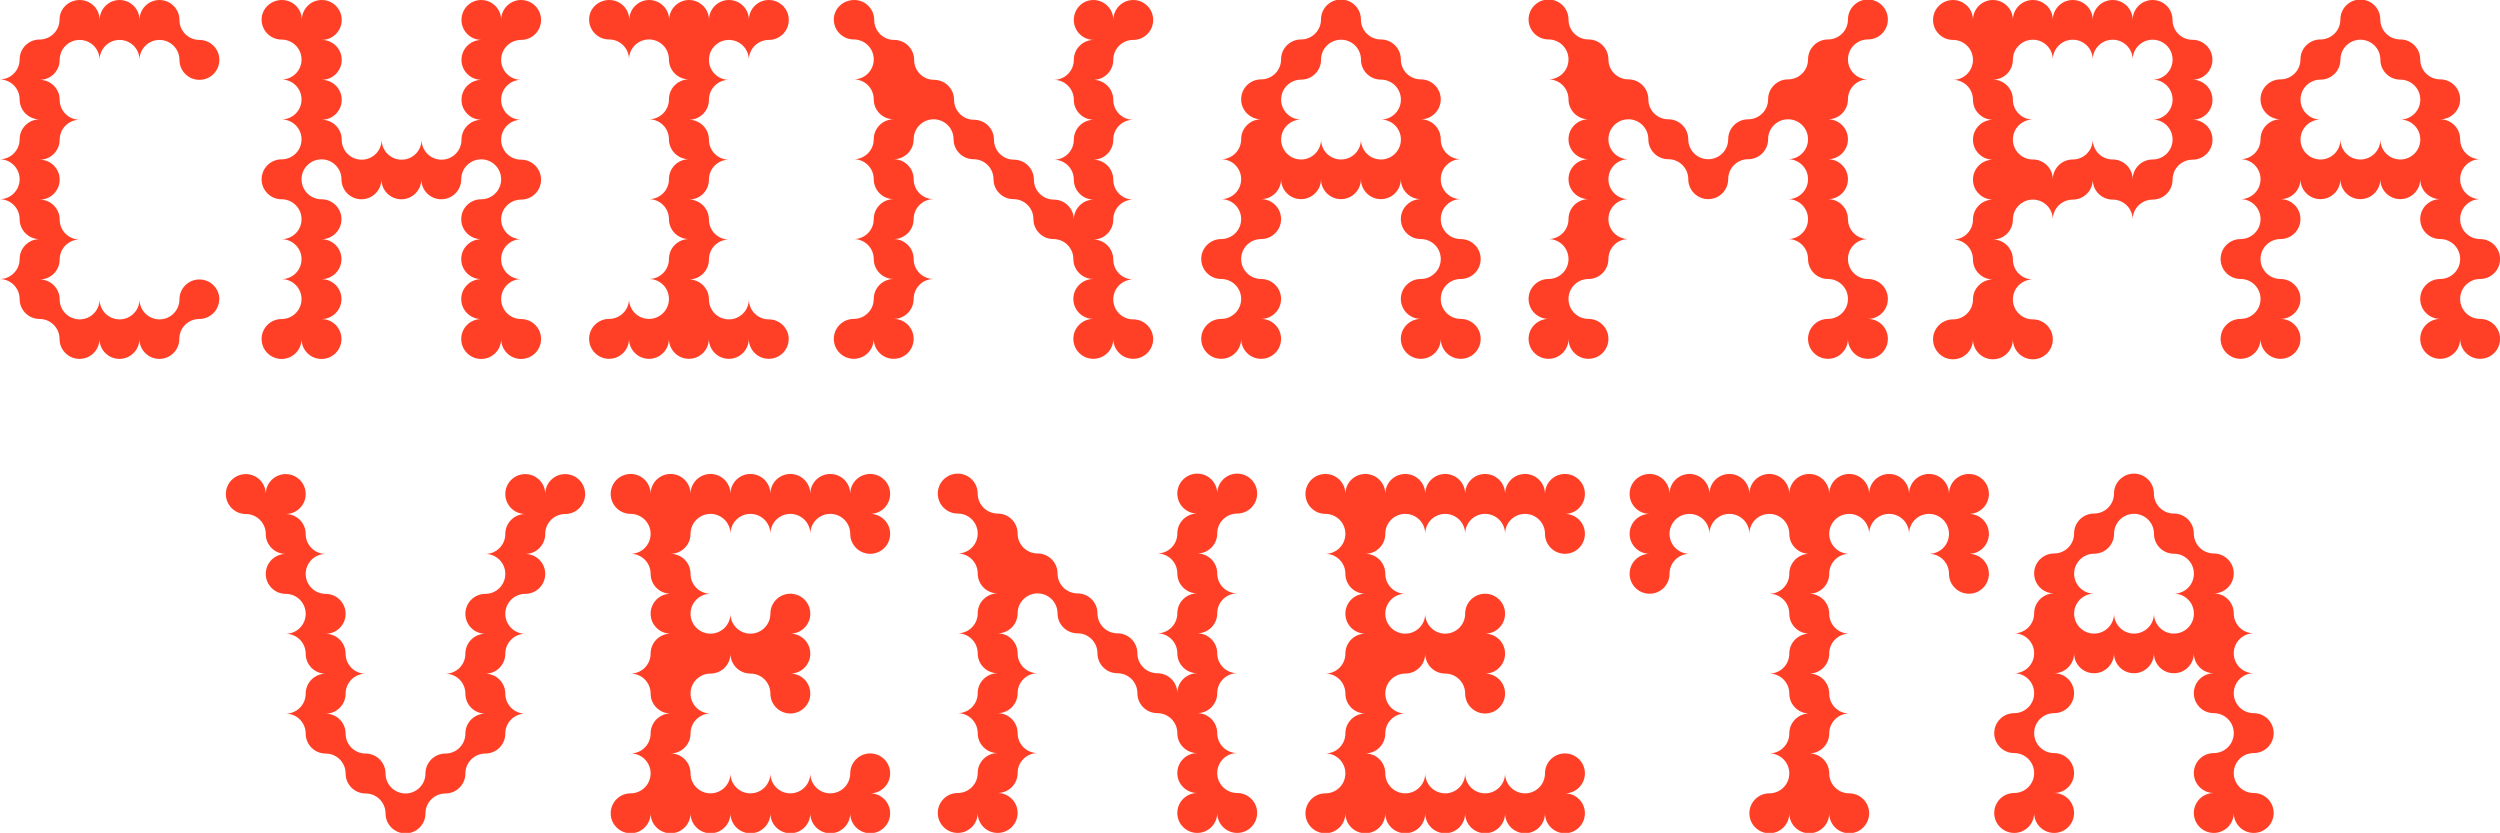
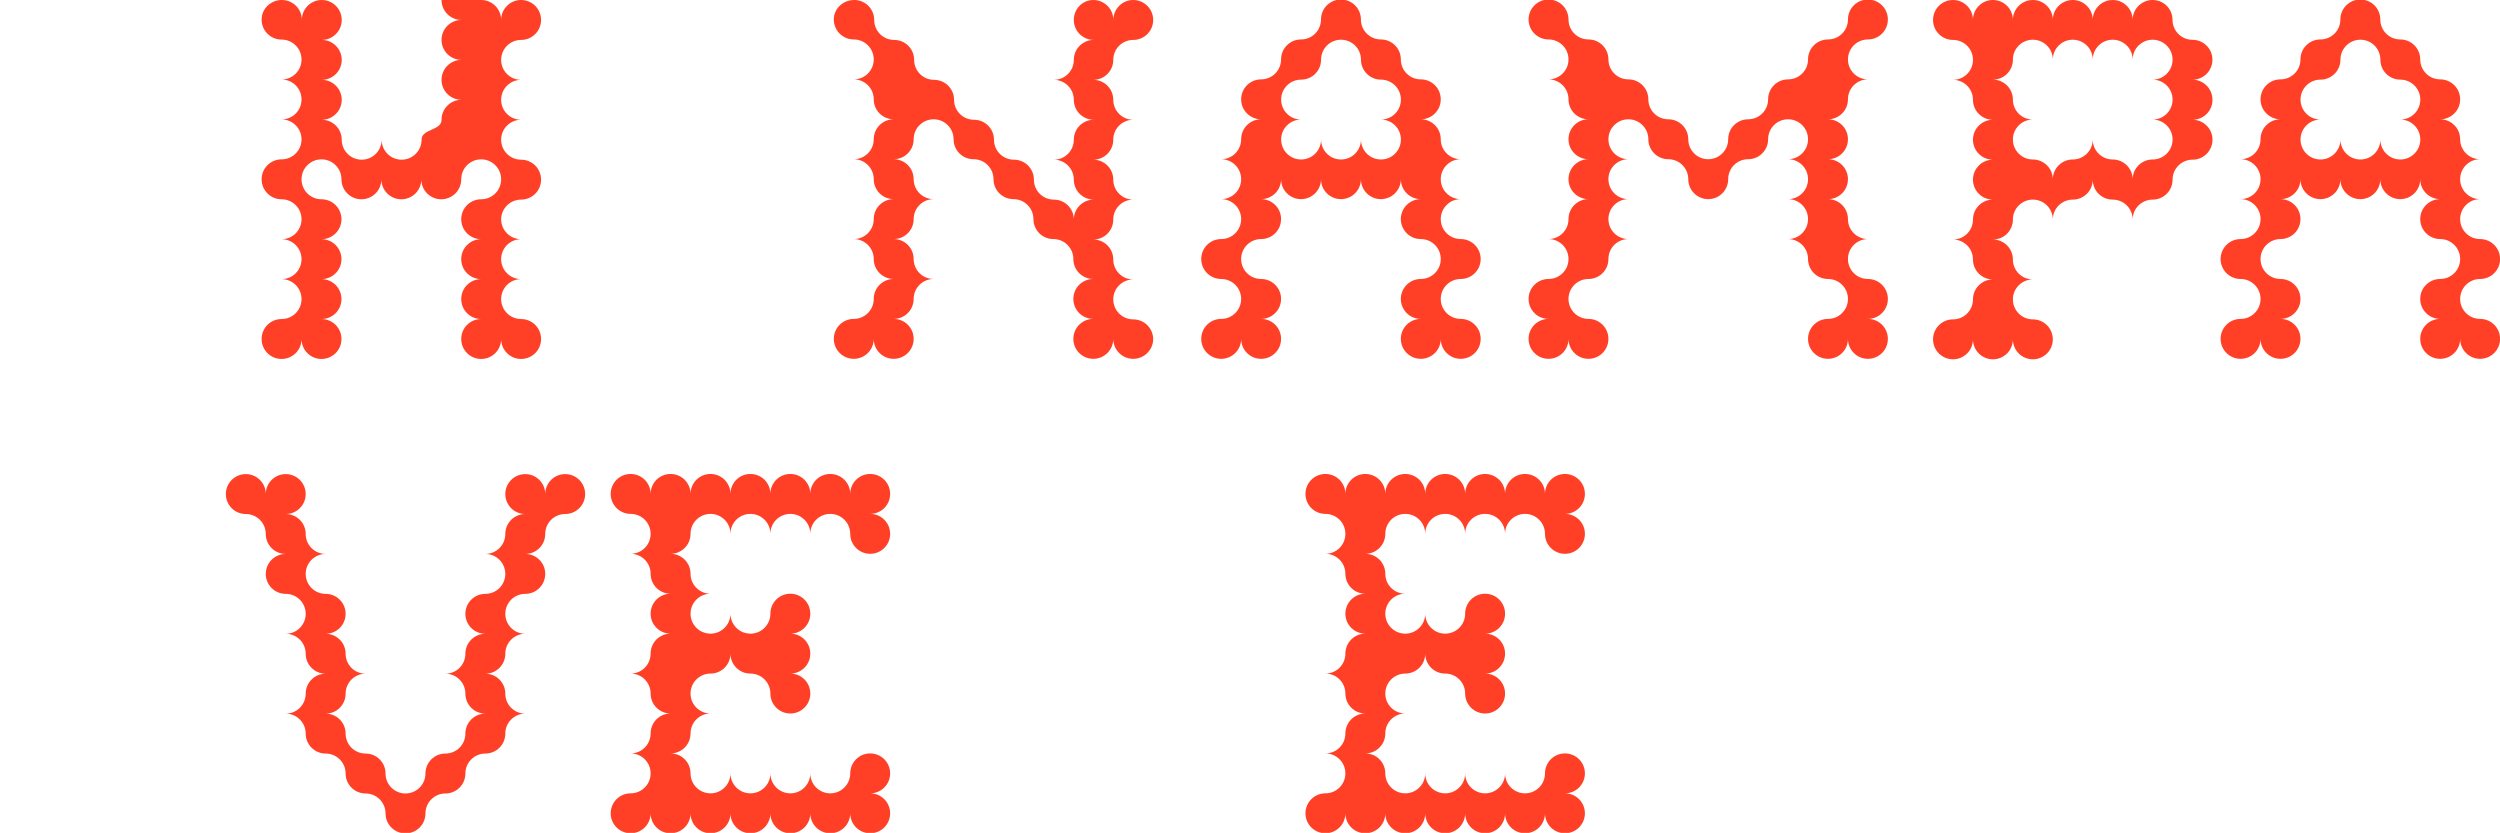
<svg xmlns="http://www.w3.org/2000/svg" id="Layer_1" version="1.1" viewBox="0 0 3669.6 1222.5">
  <defs>
    <style>
      .st0 {
        fill: #ff4026;
      }
    </style>
  </defs>
-   <path class="st0" d="M2890.1,812.9c16.2,0,29.3,13.1,29.3,29.3s-13.1,29.3-29.3,29.3-29.3-13.1-29.3-29.3-13.1-29.3-29.3-29.3c16.2,0,29.3-13.1,29.3-29.3s-13.1-29.3-29.3-29.3-29.3,13.1-29.3,29.3c0-16.2-13.1-29.3-29.3-29.3s-29.3,13.1-29.3,29.3c0-16.2-13.1-29.3-29.3-29.3s-29.3,13.1-29.3,29.3,13.1,29.3,29.3,29.3c-16.2,0-29.3,13.1-29.3,29.3s-13.1,29.3-29.3,29.3c16.2,0,29.3,13.1,29.3,29.3s13.1,29.3,29.3,29.3c-16.2,0-29.3,13.1-29.3,29.3s-13.1,29.3-29.3,29.3c16.2,0,29.3,13.1,29.3,29.3s13.1,29.3,29.3,29.3c-16.2,0-29.3,13.1-29.3,29.3s-13.1,29.3-29.3,29.3c16.2,0,29.3,13.1,29.3,29.3s13.1,29.3,29.3,29.3,29.3,13.1,29.3,29.3-13.1,29.3-29.3,29.3-29.3-13.1-29.3-29.3c0,16.2-13.1,29.3-29.3,29.3s-29.3-13.1-29.3-29.3c0,16.2-13.1,29.3-29.3,29.3s-29.3-13.1-29.3-29.3,13.1-29.3,29.3-29.3,29.3-13.1,29.3-29.3-13.1-29.3-29.3-29.3c16.2,0,29.3-13.1,29.3-29.3s13.1-29.3,29.3-29.3c-16.2,0-29.3-13.1-29.3-29.3s-13.1-29.3-29.3-29.3c16.2,0,29.3-13.1,29.3-29.3s13.1-29.3,29.3-29.3c-16.2,0-29.3-13.1-29.3-29.3s-13.1-29.3-29.3-29.3c16.2,0,29.3-13.1,29.3-29.3s13.1-29.3,29.3-29.3c-16.2,0-29.3-13.1-29.3-29.3s-13.1-29.3-29.3-29.3-29.3,13.1-29.3,29.3c0-16.2-13.1-29.3-29.3-29.3s-29.3,13.1-29.3,29.3c0-16.2-13.1-29.3-29.3-29.3s-29.3,13.1-29.3,29.3,13.1,29.3,29.3,29.3c-16.2,0-29.3,13.1-29.3,29.3s-13.1,29.3-29.3,29.3-29.3-13.1-29.3-29.3,13.1-29.3,29.3-29.3c-16.2,0-29.3-13.1-29.3-29.3s13.1-29.3,29.3-29.3c-16.2,0-29.3-13.1-29.3-29.3s13.1-29.3,29.3-29.3,29.3,13.1,29.3,29.3c0-16.2,13.1-29.3,29.3-29.3s29.3,13.1,29.3,29.3c0-16.2,13.1-29.3,29.3-29.3s29.3,13.1,29.3,29.3c0-16.2,13.1-29.3,29.3-29.3s29.3,13.1,29.3,29.3c0-16.2,13.1-29.3,29.3-29.3s29.3,13.1,29.3,29.3c0-16.2,13.1-29.3,29.3-29.3s29.3,13.1,29.3,29.3c0-16.2,13.1-29.3,29.3-29.3s29.3,13.1,29.3,29.3c0-16.2,13.1-29.3,29.3-29.3s29.3,13.1,29.3,29.3c0-16.2,13.1-29.3,29.3-29.3s29.3,13.1,29.3,29.3-13.1,29.3-29.3,29.3c16.2,0,29.3,13.1,29.3,29.3s-13.1,29.3-29.3,29.3" />
  <path class="st0" d="M984.3,812.9c16.2,0,29.3,13.1,29.3,29.3s13.1,29.3,29.3,29.3c-16.2,0-29.3,13.1-29.3,29.3s13.1,29.3,29.3,29.3,29.3-13.1,29.3-29.3c0,16.2,13.1,29.3,29.3,29.3s29.3-13.1,29.3-29.3,13.1-29.3,29.3-29.3,29.3,13.1,29.3,29.3-13.1,29.3-29.3,29.3c16.2,0,29.3,13.1,29.3,29.3s-13.1,29.3-29.3,29.3c16.2,0,29.3,13.1,29.3,29.3s-13.1,29.3-29.3,29.3-29.3-13.1-29.3-29.3-13.1-29.3-29.3-29.3-29.3-13.1-29.3-29.3c0,16.2-13.1,29.3-29.3,29.3s-29.3,13.1-29.3,29.3,13.1,29.3,29.3,29.3c-16.2,0-29.3,13.1-29.3,29.3s-13.1,29.3-29.3,29.3c16.2,0,29.3,13.1,29.3,29.3s13.1,29.3,29.3,29.3,29.3-13.1,29.3-29.3c0,16.2,13.1,29.3,29.3,29.3s29.3-13.1,29.3-29.3c0,16.2,13.1,29.3,29.3,29.3s29.3-13.1,29.3-29.3c0,16.2,13.1,29.3,29.3,29.3s29.3-13.1,29.3-29.3,13.1-29.3,29.3-29.3,29.3,13.1,29.3,29.3-13.1,29.3-29.3,29.3c16.2,0,29.3,13.1,29.3,29.3s-13.1,29.3-29.3,29.3-29.3-13.1-29.3-29.3c0,16.2-13.1,29.3-29.3,29.3s-29.3-13.1-29.3-29.3c0,16.2-13.1,29.3-29.3,29.3s-29.3-13.1-29.3-29.3c0,16.2-13.1,29.3-29.3,29.3s-29.3-13.1-29.3-29.3c0,16.2-13.1,29.3-29.3,29.3s-29.3-13.1-29.3-29.3c0,16.2-13.1,29.3-29.3,29.3s-29.3-13.1-29.3-29.3c0,16.2-13.1,29.3-29.3,29.3s-29.3-13.1-29.3-29.3,13.1-29.3,29.3-29.3,29.3-13.1,29.3-29.3-13.1-29.3-29.3-29.3c16.2,0,29.3-13.1,29.3-29.3s13.1-29.3,29.3-29.3c-16.2,0-29.3-13.1-29.3-29.3s-13.1-29.3-29.3-29.3c16.2,0,29.3-13.1,29.3-29.3s13.1-29.3,29.3-29.3c-16.2,0-29.3-13.1-29.3-29.3s13.1-29.3,29.3-29.3c-16.2,0-29.3-13.1-29.3-29.3s-13.1-29.3-29.3-29.3c16.2,0,29.3-13.1,29.3-29.3s-13.1-29.3-29.3-29.3-29.3-13.1-29.3-29.3,13.1-29.3,29.3-29.3,29.3,13.1,29.3,29.3c0-16.2,13.1-29.3,29.3-29.3s29.3,13.1,29.3,29.3c0-16.2,13.1-29.3,29.3-29.3s29.3,13.1,29.3,29.3c0-16.2,13.1-29.3,29.3-29.3s29.3,13.1,29.3,29.3c0-16.2,13.1-29.3,29.3-29.3s29.3,13.1,29.3,29.3c0-16.2,13.1-29.3,29.3-29.3s29.3,13.1,29.3,29.3c0-16.2,13.1-29.3,29.3-29.3s29.3,13.1,29.3,29.3-13.1,29.3-29.3,29.3c16.2,0,29.3,13.1,29.3,29.3s-13.1,29.3-29.3,29.3-29.3-13.1-29.3-29.3-13.1-29.3-29.3-29.3-29.3,13.1-29.3,29.3c0-16.2-13.1-29.3-29.3-29.3s-29.3,13.1-29.3,29.3c0-16.2-13.1-29.3-29.3-29.3s-29.3,13.1-29.3,29.3c0-16.2-13.1-29.3-29.3-29.3s-29.3,13.1-29.3,29.3-13.1,29.3-29.3,29.3" />
  <path class="st0" d="M2004.1,812.9c16.2,0,29.3,13.1,29.3,29.3s13.1,29.3,29.3,29.3c-16.2,0-29.3,13.1-29.3,29.3s13.1,29.3,29.3,29.3,29.3-13.1,29.3-29.3c0,16.2,13.1,29.3,29.3,29.3s29.3-13.1,29.3-29.3,13.1-29.3,29.3-29.3,29.3,13.1,29.3,29.3-13.1,29.3-29.3,29.3c16.2,0,29.3,13.1,29.3,29.3s-13.1,29.3-29.3,29.3c16.2,0,29.3,13.1,29.3,29.3s-13.1,29.3-29.3,29.3-29.3-13.1-29.3-29.3-13.1-29.3-29.3-29.3-29.3-13.1-29.3-29.3c0,16.2-13.1,29.3-29.3,29.3s-29.3,13.1-29.3,29.3,13.1,29.3,29.3,29.3c-16.2,0-29.3,13.1-29.3,29.3s-13.1,29.3-29.3,29.3c16.2,0,29.3,13.1,29.3,29.3s13.1,29.3,29.3,29.3,29.3-13.1,29.3-29.3c0,16.2,13.1,29.3,29.3,29.3s29.3-13.1,29.3-29.3c0,16.2,13.1,29.3,29.3,29.3s29.3-13.1,29.3-29.3c0,16.2,13.1,29.3,29.3,29.3s29.3-13.1,29.3-29.3,13.1-29.3,29.3-29.3,29.3,13.1,29.3,29.3-13.1,29.3-29.3,29.3c16.2,0,29.3,13.1,29.3,29.3s-13.1,29.3-29.3,29.3-29.3-13.1-29.3-29.3c0,16.2-13.1,29.3-29.3,29.3s-29.3-13.1-29.3-29.3c0,16.2-13.1,29.3-29.3,29.3s-29.3-13.1-29.3-29.3c0,16.2-13.1,29.3-29.3,29.3s-29.3-13.1-29.3-29.3c0,16.2-13.1,29.3-29.3,29.3s-29.3-13.1-29.3-29.3c0,16.2-13.1,29.3-29.3,29.3s-29.3-13.1-29.3-29.3c0,16.2-13.1,29.3-29.3,29.3s-29.3-13.1-29.3-29.3,13.1-29.3,29.3-29.3,29.3-13.1,29.3-29.3-13.1-29.3-29.3-29.3c16.2,0,29.3-13.1,29.3-29.3s13.1-29.3,29.3-29.3c-16.2,0-29.3-13.1-29.3-29.3s-13.1-29.3-29.3-29.3c16.2,0,29.3-13.1,29.3-29.3s13.1-29.3,29.3-29.3c-16.2,0-29.3-13.1-29.3-29.3s13.1-29.3,29.3-29.3c-16.2,0-29.3-13.1-29.3-29.3s-13.1-29.3-29.3-29.3c16.2,0,29.3-13.1,29.3-29.3s-13.1-29.3-29.3-29.3-29.3-13.1-29.3-29.3,13.1-29.3,29.3-29.3,29.3,13.1,29.3,29.3c0-16.2,13.1-29.3,29.3-29.3s29.3,13.1,29.3,29.3c0-16.2,13.1-29.3,29.3-29.3s29.3,13.1,29.3,29.3c0-16.2,13.1-29.3,29.3-29.3s29.3,13.1,29.3,29.3c0-16.2,13.1-29.3,29.3-29.3s29.3,13.1,29.3,29.3c0-16.2,13.1-29.3,29.3-29.3s29.3,13.1,29.3,29.3c0-16.2,13.1-29.3,29.3-29.3s29.3,13.1,29.3,29.3-13.1,29.3-29.3,29.3c16.2,0,29.3,13.1,29.3,29.3s-13.1,29.3-29.3,29.3-29.3-13.1-29.3-29.3-13.1-29.3-29.3-29.3-29.3,13.1-29.3,29.3c0-16.2-13.1-29.3-29.3-29.3s-29.3,13.1-29.3,29.3c0-16.2-13.1-29.3-29.3-29.3s-29.3,13.1-29.3,29.3c0-16.2-13.1-29.3-29.3-29.3s-29.3,13.1-29.3,29.3-13.1,29.3-29.3,29.3" />
  <path class="st0" d="M858.9,725.2c0,16.2-13.1,29.3-29.3,29.3s-29.3,13.1-29.3,29.3-13.1,29.3-29.3,29.3c16.2,0,29.3,13.1,29.3,29.3s-13.1,29.3-29.3,29.3-29.3,13.1-29.3,29.3,13.1,29.3,29.3,29.3c-16.2,0-29.3,13.1-29.3,29.3s-13.1,29.3-29.3,29.3c16.2,0,29.3,13.1,29.3,29.3s13.1,29.3,29.3,29.3c-16.2,0-29.3,13.1-29.3,29.3s-13.1,29.3-29.3,29.3-29.3,13.1-29.3,29.3-13.1,29.3-29.3,29.3-29.3,13.1-29.3,29.3-13.1,29.3-29.3,29.3-29.3-13.1-29.3-29.3-13.1-29.3-29.3-29.3-29.3-13.1-29.3-29.3-13.1-29.3-29.3-29.3-29.3-13.1-29.3-29.3-13.1-29.3-29.3-29.3c16.2,0,29.3-13.1,29.3-29.3s13.1-29.3,29.3-29.3c-16.2,0-29.3-13.1-29.3-29.3s-13.1-29.3-29.3-29.3c16.2,0,29.3-13.1,29.3-29.3s-13.1-29.3-29.3-29.3-29.3-13.1-29.3-29.3,13.1-29.3,29.3-29.3c-16.2,0-29.3-13.1-29.3-29.3s-13.1-29.3-29.3-29.3-29.3-13.1-29.3-29.3,13.1-29.3,29.3-29.3,29.3,13.1,29.3,29.3c0-16.2,13.1-29.3,29.3-29.3s29.3,13.1,29.3,29.3-13.1,29.3-29.3,29.3c16.2,0,29.3,13.1,29.3,29.3s13.1,29.3,29.3,29.3c-16.2,0-29.3,13.1-29.3,29.3s13.1,29.3,29.3,29.3,29.3,13.1,29.3,29.3-13.1,29.3-29.3,29.3c16.2,0,29.3,13.1,29.3,29.3s13.1,29.3,29.3,29.3c-16.2,0-29.3,13.1-29.3,29.3s-13.1,29.3-29.3,29.3c16.2,0,29.3,13.1,29.3,29.3s13.1,29.3,29.3,29.3,29.3,13.1,29.3,29.3,13.1,29.3,29.3,29.3,29.3-13.1,29.3-29.3,13.1-29.3,29.3-29.3,29.3-13.1,29.3-29.3,13.1-29.3,29.3-29.3c-16.2,0-29.3-13.1-29.3-29.3s-13.1-29.3-29.3-29.3c16.2,0,29.3-13.1,29.3-29.3s13.1-29.3,29.3-29.3c-16.2,0-29.3-13.1-29.3-29.3s13.1-29.3,29.3-29.3,29.3-13.1,29.3-29.3-13.1-29.3-29.3-29.3c16.2,0,29.3-13.1,29.3-29.3s13.1-29.3,29.3-29.3c-16.2,0-29.3-13.1-29.3-29.3s13.1-29.3,29.3-29.3,29.3,13.1,29.3,29.3c0-16.2,13.1-29.3,29.3-29.3s29.3,13.1,29.3,29.3" />
-   <path class="st0" d="M3220.3,900.7c0,16.2-13.1,29.3-29.3,29.3s-29.3-13.1-29.3-29.3c0,16.2-13.1,29.3-29.3,29.3s-29.3-13.1-29.3-29.3c0,16.2-13.1,29.3-29.3,29.3s-29.3-13.1-29.3-29.3,13.1-29.3,29.3-29.3c-16.2,0-29.3-13.1-29.3-29.3s13.1-29.3,29.3-29.3,29.3-13.1,29.3-29.3,13.1-29.3,29.3-29.3,29.3,13.1,29.3,29.3,13.1,29.3,29.3,29.3,29.3,13.1,29.3,29.3-13.1,29.3-29.3,29.3c16.2,0,29.3,13.1,29.3,29.3M3308.1,1164c-16.2,0-29.3-13.1-29.3-29.3s13.1-29.3,29.3-29.3,29.3-13.1,29.3-29.3-13.1-29.3-29.3-29.3-29.3-13.1-29.3-29.3,13.1-29.3,29.3-29.3c-16.2,0-29.3-13.1-29.3-29.3s13.1-29.3,29.3-29.3c-16.2,0-29.3-13.1-29.3-29.3s-13.1-29.3-29.3-29.3c16.2,0,29.3-13.1,29.3-29.3s-13.1-29.3-29.3-29.3-29.3-13.1-29.3-29.3-13.1-29.3-29.3-29.3-29.3-13.1-29.3-29.3-13.1-29.3-29.3-29.3-29.3,13.1-29.3,29.3-13.1,29.3-29.3,29.3-29.3,13.1-29.3,29.3-13.1,29.3-29.3,29.3-29.3,13.1-29.3,29.3,13.1,29.3,29.3,29.3c-16.2,0-29.3,13.1-29.3,29.3s-13.1,29.3-29.3,29.3c16.2,0,29.3,13.1,29.3,29.3s-13.1,29.3-29.3,29.3c16.2,0,29.3,13.1,29.3,29.3s-13.1,29.3-29.3,29.3-29.3,13.1-29.3,29.3,13.1,29.3,29.3,29.3,29.3,13.1,29.3,29.3-13.1,29.3-29.3,29.3-29.3,13.1-29.3,29.3,13.1,29.3,29.3,29.3,29.3-13.1,29.3-29.3c0,16.2,13.1,29.3,29.3,29.3s29.3-13.1,29.3-29.3-13.1-29.3-29.3-29.3c16.2,0,29.3-13.1,29.3-29.3s-13.1-29.3-29.3-29.3-29.3-13.1-29.3-29.3,13.1-29.3,29.3-29.3,29.3-13.1,29.3-29.3-13.1-29.3-29.3-29.3c16.2,0,29.3-13.1,29.3-29.3,0,16.2,13.1,29.3,29.3,29.3s29.3-13.1,29.3-29.3c0,16.2,13.1,29.3,29.3,29.3s29.3-13.1,29.3-29.3c0,16.2,13.1,29.3,29.3,29.3s29.3-13.1,29.3-29.3c0,16.2,13.1,29.3,29.3,29.3-16.2,0-29.3,13.1-29.3,29.3s13.1,29.3,29.3,29.3,29.3,13.1,29.3,29.3-13.1,29.3-29.3,29.3-29.3,13.1-29.3,29.3,13.1,29.3,29.3,29.3c-16.2,0-29.3,13.1-29.3,29.3s13.1,29.3,29.3,29.3,29.3-13.1,29.3-29.3c0,16.2,13.1,29.3,29.3,29.3s29.3-13.1,29.3-29.3-13.1-29.3-29.3-29.3" />
-   <path class="st0" d="M1845.3,1193.3c0,16.2-13.1,29.3-29.3,29.3s-29.3-13.1-29.3-29.3c0,16.2-13.1,29.3-29.3,29.3s-29.3-13.1-29.3-29.3,13.1-29.3,29.3-29.3c-16.2,0-29.3-13.1-29.3-29.3s13.1-29.3,29.3-29.3c-16.2,0-29.3-13.1-29.3-29.3s-13.1-29.3-29.3-29.3-29.3-13.1-29.3-29.3-13.1-29.3-29.3-29.3-29.3-13.1-29.3-29.3-13.1-29.3-29.3-29.3-29.3-13.1-29.3-29.3-13.1-29.3-29.3-29.3-29.3,13.1-29.3,29.3-13.1,29.3-29.3,29.3c16.2,0,29.3,13.1,29.3,29.3s13.1,29.3,29.3,29.3c-16.2,0-29.3,13.1-29.3,29.3s-13.1,29.3-29.3,29.3c16.2,0,29.3,13.1,29.3,29.3s13.1,29.3,29.3,29.3c-16.2,0-29.3,13.1-29.3,29.3s-13.1,29.3-29.3,29.3c16.2,0,29.3,13.1,29.3,29.3s-13.1,29.3-29.3,29.3-29.3-13.1-29.3-29.3c0,16.2-13.1,29.3-29.3,29.3s-29.3-13.1-29.3-29.3,13.1-29.3,29.3-29.3,29.3-13.1,29.3-29.3,13.1-29.3,29.3-29.3c-16.2,0-29.3-13.1-29.3-29.3s-13.1-29.3-29.3-29.3c16.2,0,29.3-13.1,29.3-29.3s13.1-29.3,29.3-29.3c-16.2,0-29.3-13.1-29.3-29.3s-13.1-29.3-29.3-29.3c16.2,0,29.3-13.1,29.3-29.3s13.1-29.3,29.3-29.3c-16.2,0-29.3-13.1-29.3-29.3s-13.1-29.3-29.3-29.3c16.2,0,29.3-13.1,29.3-29.3s-13.1-29.3-29.3-29.3-29.3-13.1-29.3-29.3,13.1-29.3,29.3-29.3,29.3,13.1,29.3,29.3,13.1,29.3,29.3,29.3,29.3,13.1,29.3,29.3,13.1,29.3,29.3,29.3,29.3,13.1,29.3,29.3,13.1,29.3,29.3,29.3,29.3,13.1,29.3,29.3,13.1,29.3,29.3,29.3,29.3,13.1,29.3,29.3,13.1,29.3,29.3,29.3,29.3,13.1,29.3,29.3c0-16.2,13.1-29.3,29.3-29.3-16.2,0-29.3-13.1-29.3-29.3s-13.1-29.3-29.3-29.3c16.2,0,29.3-13.1,29.3-29.3s13.1-29.3,29.3-29.3c-16.2,0-29.3-13.1-29.3-29.3s-13.1-29.3-29.3-29.3c16.2,0,29.3-13.1,29.3-29.3s13.1-29.3,29.3-29.3c-16.2,0-29.3-13.1-29.3-29.3s13.1-29.3,29.3-29.3,29.3,13.1,29.3,29.3c0-16.2,13.1-29.3,29.3-29.3s29.3,13.1,29.3,29.3-13.1,29.3-29.3,29.3-29.3,13.1-29.3,29.3-13.1,29.3-29.3,29.3c16.2,0,29.3,13.1,29.3,29.3s13.1,29.3,29.3,29.3c-16.2,0-29.3,13.1-29.3,29.3s-13.1,29.3-29.3,29.3c16.2,0,29.3,13.1,29.3,29.3s13.1,29.3,29.3,29.3c-16.2,0-29.3,13.1-29.3,29.3s-13.1,29.3-29.3,29.3c16.2,0,29.3,13.1,29.3,29.3s13.1,29.3,29.3,29.3c-16.2,0-29.3,13.1-29.3,29.3s13.1,29.3,29.3,29.3,29.3,13.1,29.3,29.3" />
-   <path class="st0" d="M321.8,438.9c0,16.2-13.1,29.3-29.3,29.3s-29.3,13.1-29.3,29.3-13.1,29.3-29.3,29.3-29.3-13.1-29.3-29.3c0,16.2-13.1,29.3-29.3,29.3s-29.3-13.1-29.3-29.3c0,16.2-13.1,29.3-29.3,29.3s-29.3-13.1-29.3-29.3-13.1-29.3-29.3-29.3-29.3-13.1-29.3-29.3-13.1-29.3-29.3-29.3c16.2,0,29.3-13.1,29.3-29.3s13.1-29.3,29.3-29.3c-16.2,0-29.3-13.1-29.3-29.3s-13.1-29.3-29.3-29.3c16.2,0,29.3-13.1,29.3-29.3s-13.1-29.3-29.3-29.3c16.2,0,29.3-13.1,29.3-29.3s13.1-29.3,29.3-29.3c-16.2,0-29.3-13.1-29.3-29.3s-13.1-29.3-29.3-29.3c16.2,0,29.3-13.1,29.3-29.3s13.1-29.3,29.3-29.3,29.3-13.1,29.3-29.3S100.9,0,117,0s29.3,13.1,29.3,29.3C146.3,13.1,159.4,0,175.5,0s29.3,13.1,29.3,29.3C204.8,13.1,217.9,0,234.1,0s29.3,13.1,29.3,29.3,13.1,29.3,29.3,29.3,29.3,13.1,29.3,29.3-13.1,29.3-29.3,29.3-29.3-13.1-29.3-29.3-13.1-29.3-29.3-29.3-29.3,13.1-29.3,29.3c0-16.2-13.1-29.3-29.3-29.3s-29.3,13.1-29.3,29.3c0-16.2-13.1-29.3-29.3-29.3s-29.3,13.1-29.3,29.3-13.1,29.3-29.3,29.3c16.2,0,29.3,13.1,29.3,29.3s13.1,29.3,29.3,29.3c-16.2,0-29.3,13.1-29.3,29.3s-13.1,29.3-29.3,29.3c16.2,0,29.3,13.1,29.3,29.3s-13.1,29.3-29.3,29.3c16.2,0,29.3,13.1,29.3,29.3s13.1,29.3,29.3,29.3c-16.2,0-29.3,13.1-29.3,29.3s-13.1,29.3-29.3,29.3c16.2,0,29.3,13.1,29.3,29.3s13.1,29.3,29.3,29.3,29.3-13.1,29.3-29.3c0,16.2,13.1,29.3,29.3,29.3s29.3-13.1,29.3-29.3c0,16.2,13.1,29.3,29.3,29.3s29.3-13.1,29.3-29.3,13.1-29.3,29.3-29.3,29.3,13.1,29.3,29.3" />
  <path class="st0" d="M3159.7,234.1c-16.2,0-29.3,13.1-29.3,29.3,0-16.2-13.1-29.3-29.3-29.3s-29.3-13.1-29.3-29.3c0,16.2-13.1,29.3-29.3,29.3s-29.3,13.1-29.3,29.3c0-16.2-13.1-29.3-29.3-29.3s-29.3-13.1-29.3-29.3,13.1-29.3,29.3-29.3c-16.2,0-29.3-13.1-29.3-29.3s-13.1-29.3-29.3-29.3c16.2,0,29.3-13.1,29.3-29.3s13.1-29.3,29.3-29.3,29.3,13.1,29.3,29.3c0-16.2,13.1-29.3,29.3-29.3s29.3,13.1,29.3,29.3c0-16.2,13.1-29.3,29.3-29.3s29.3,13.1,29.3,29.3c0-16.2,13.1-29.3,29.3-29.3s29.3,13.1,29.3,29.3-13.1,29.3-29.3,29.3c16.2,0,29.3,13.1,29.3,29.3s-13.1,29.3-29.3,29.3c16.2,0,29.3,13.1,29.3,29.3s-13.1,29.3-29.3,29.3M3247.5,146.3c0-16.2-13.1-29.3-29.3-29.3,16.2,0,29.3-13.1,29.3-29.3s-13.1-29.3-29.3-29.3-29.3-13.1-29.3-29.3S3175.9,0,3159.7,0s-29.3,13.1-29.3,29.3c0-16.2-13.1-29.3-29.3-29.3s-29.3,13.1-29.3,29.3c0-16.2-13.1-29.3-29.3-29.3s-29.3,13.1-29.3,29.3c0-16.2-13.1-29.3-29.3-29.3s-29.3,13.1-29.3,29.3c0-16.2-13.1-29.3-29.3-29.3s-29.3,13.1-29.3,29.3c0-16.2-13.1-29.3-29.3-29.3s-29.3,13.1-29.3,29.3,13.1,29.3,29.3,29.3,29.3,13.1,29.3,29.3-13.1,29.3-29.3,29.3c16.2,0,29.3,13.1,29.3,29.3s13.1,29.3,29.3,29.3c-16.2,0-29.3,13.1-29.3,29.3s13.1,29.3,29.3,29.3c-16.2,0-29.3,13.1-29.3,29.3s13.1,29.3,29.3,29.3c-16.2,0-29.3,13.1-29.3,29.3s-13.1,29.3-29.3,29.3c16.2,0,29.3,13.1,29.3,29.3s13.1,29.3,29.3,29.3c-16.2,0-29.3,13.1-29.3,29.3s-13.1,29.3-29.3,29.3-29.3,13.1-29.3,29.3,13.1,29.3,29.3,29.3,29.3-13.1,29.3-29.3c0,16.2,13.1,29.3,29.3,29.3s29.3-13.1,29.3-29.3c0,16.2,13.1,29.3,29.3,29.3s29.3-13.1,29.3-29.3-13.1-29.3-29.3-29.3-29.3-13.1-29.3-29.3,13.1-29.3,29.3-29.3c-16.2,0-29.3-13.1-29.3-29.3s-13.1-29.3-29.3-29.3c16.2,0,29.3-13.1,29.3-29.3s13.1-29.3,29.3-29.3,29.3,13.1,29.3,29.3c0-16.2,13.1-29.3,29.3-29.3s29.3-13.1,29.3-29.3c0,16.2,13.1,29.3,29.3,29.3s29.3,13.1,29.3,29.3c0-16.2,13.1-29.3,29.3-29.3s29.3-13.1,29.3-29.3,13.1-29.3,29.3-29.3,29.3-13.1,29.3-29.3-13.1-29.3-29.3-29.3c16.2,0,29.3-13.1,29.3-29.3" />
  <path class="st0" d="M2741.8,468.1c16.2,0,29.3,13.1,29.3,29.3s-13.1,29.3-29.3,29.3-29.3-13.1-29.3-29.3c0,16.2-13.1,29.3-29.3,29.3s-29.3-13.1-29.3-29.3,13.1-29.3,29.3-29.3,29.3-13.1,29.3-29.3-13.1-29.3-29.3-29.3-29.3-13.1-29.3-29.3-13.1-29.3-29.3-29.3c16.2,0,29.3-13.1,29.3-29.3s-13.1-29.3-29.3-29.3c16.2,0,29.3-13.1,29.3-29.3s-13.1-29.3-29.3-29.3c16.2,0,29.3-13.1,29.3-29.3s-13.1-29.3-29.3-29.3-29.3,13.1-29.3,29.3-13.1,29.3-29.3,29.3-29.3,13.1-29.3,29.3-13.1,29.3-29.3,29.3-29.3-13.1-29.3-29.3-13.1-29.3-29.3-29.3-29.3-13.1-29.3-29.3-13.1-29.3-29.3-29.3-29.3,13.1-29.3,29.3,13.1,29.3,29.3,29.3c-16.2,0-29.3,13.1-29.3,29.3s13.1,29.3,29.3,29.3c-16.2,0-29.3,13.1-29.3,29.3s13.1,29.3,29.3,29.3c-16.2,0-29.3,13.1-29.3,29.3s-13.1,29.3-29.3,29.3-29.3,13.1-29.3,29.3,13.1,29.3,29.3,29.3,29.3,13.1,29.3,29.3-13.1,29.3-29.3,29.3-29.3-13.1-29.3-29.3c0,16.2-13.1,29.3-29.3,29.3s-29.3-13.1-29.3-29.3,13.1-29.3,29.3-29.3c-16.2,0-29.3-13.1-29.3-29.3s13.1-29.3,29.3-29.3,29.3-13.1,29.3-29.3-13.1-29.3-29.3-29.3c16.2,0,29.3-13.1,29.3-29.3s13.1-29.3,29.3-29.3c-16.2,0-29.3-13.1-29.3-29.3s13.1-29.3,29.3-29.3c-16.2,0-29.3-13.1-29.3-29.3s13.1-29.3,29.3-29.3c-16.2,0-29.3-13.1-29.3-29.3s-13.1-29.3-29.3-29.3c16.2,0,29.3-13.1,29.3-29.3s-13.1-29.3-29.3-29.3-29.3-13.1-29.3-29.3,13.1-29.3,29.3-29.3,29.3,13.1,29.3,29.3,13.1,29.3,29.3,29.3,29.3,13.1,29.3,29.3,13.1,29.3,29.3,29.3,29.3,13.1,29.3,29.3,13.1,29.3,29.3,29.3,29.3,13.1,29.3,29.3,13.1,29.3,29.3,29.3,29.3-13.1,29.3-29.3,13.1-29.3,29.3-29.3,29.3-13.1,29.3-29.3,13.1-29.3,29.3-29.3,29.3-13.1,29.3-29.3,13.1-29.3,29.3-29.3,29.3-13.1,29.3-29.3,13.1-29.3,29.3-29.3,29.3,13.1,29.3,29.3-13.1,29.3-29.3,29.3-29.3,13.1-29.3,29.3,13.1,29.3,29.3,29.3c-16.2,0-29.3,13.1-29.3,29.3s-13.1,29.3-29.3,29.3c16.2,0,29.3,13.1,29.3,29.3s-13.1,29.3-29.3,29.3c16.2,0,29.3,13.1,29.3,29.3s-13.1,29.3-29.3,29.3c16.2,0,29.3,13.1,29.3,29.3s13.1,29.3,29.3,29.3c-16.2,0-29.3,13.1-29.3,29.3s13.1,29.3,29.3,29.3,29.3,13.1,29.3,29.3-13.1,29.3-29.3,29.3" />
  <path class="st0" d="M2056.3,204.8c0,16.2-13.1,29.3-29.3,29.3s-29.3-13.1-29.3-29.3c0,16.2-13.1,29.3-29.3,29.3s-29.3-13.1-29.3-29.3c0,16.2-13.1,29.3-29.3,29.3s-29.3-13.1-29.3-29.3,13.1-29.3,29.3-29.3c-16.2,0-29.3-13.1-29.3-29.3s13.1-29.3,29.3-29.3,29.3-13.1,29.3-29.3,13.1-29.3,29.3-29.3,29.3,13.1,29.3,29.3,13.1,29.3,29.3,29.3,29.3,13.1,29.3,29.3-13.1,29.3-29.3,29.3c16.2,0,29.3,13.1,29.3,29.3M2144.1,468.1c-16.2,0-29.3-13.1-29.3-29.3s13.1-29.3,29.3-29.3,29.3-13.1,29.3-29.3-13.1-29.3-29.3-29.3-29.3-13.1-29.3-29.3,13.1-29.3,29.3-29.3c-16.2,0-29.3-13.1-29.3-29.3s13.1-29.3,29.3-29.3c-16.2,0-29.3-13.1-29.3-29.3s-13.1-29.3-29.3-29.3c16.2,0,29.3-13.1,29.3-29.3s-13.1-29.3-29.3-29.3-29.3-13.1-29.3-29.3-13.1-29.3-29.3-29.3-29.3-13.1-29.3-29.3-13.1-29.3-29.3-29.3-29.3,13.1-29.3,29.3-13.1,29.3-29.3,29.3-29.3,13.1-29.3,29.3-13.1,29.3-29.3,29.3-29.3,13.1-29.3,29.3,13.1,29.3,29.3,29.3c-16.2,0-29.3,13.1-29.3,29.3s-13.1,29.3-29.3,29.3c16.2,0,29.3,13.1,29.3,29.3s-13.1,29.3-29.3,29.3c16.2,0,29.3,13.1,29.3,29.3s-13.1,29.3-29.3,29.3-29.3,13.1-29.3,29.3,13.1,29.3,29.3,29.3,29.3,13.1,29.3,29.3-13.1,29.3-29.3,29.3-29.3,13.1-29.3,29.3,13.1,29.3,29.3,29.3,29.3-13.1,29.3-29.3c0,16.2,13.1,29.3,29.3,29.3s29.3-13.1,29.3-29.3-13.1-29.3-29.3-29.3c16.2,0,29.3-13.1,29.3-29.3s-13.1-29.3-29.3-29.3-29.3-13.1-29.3-29.3,13.1-29.3,29.3-29.3,29.3-13.1,29.3-29.3-13.1-29.3-29.3-29.3c16.2,0,29.3-13.1,29.3-29.3,0,16.2,13.1,29.3,29.3,29.3s29.3-13.1,29.3-29.3c0,16.2,13.1,29.3,29.3,29.3s29.3-13.1,29.3-29.3c0,16.2,13.1,29.3,29.3,29.3s29.3-13.1,29.3-29.3c0,16.2,13.1,29.3,29.3,29.3-16.2,0-29.3,13.1-29.3,29.3s13.1,29.3,29.3,29.3,29.3,13.1,29.3,29.3-13.1,29.3-29.3,29.3-29.3,13.1-29.3,29.3,13.1,29.3,29.3,29.3c-16.2,0-29.3,13.1-29.3,29.3s13.1,29.3,29.3,29.3,29.3-13.1,29.3-29.3c0,16.2,13.1,29.3,29.3,29.3s29.3-13.1,29.3-29.3-13.1-29.3-29.3-29.3" />
  <path class="st0" d="M3552.6,204.8c0,16.2-13.1,29.3-29.3,29.3s-29.3-13.1-29.3-29.3c0,16.2-13.1,29.3-29.3,29.3s-29.3-13.1-29.3-29.3c0,16.2-13.1,29.3-29.3,29.3s-29.3-13.1-29.3-29.3,13.1-29.3,29.3-29.3c-16.2,0-29.3-13.1-29.3-29.3s13.1-29.3,29.3-29.3,29.3-13.1,29.3-29.3,13.1-29.3,29.3-29.3,29.3,13.1,29.3,29.3,13.1,29.3,29.3,29.3,29.3,13.1,29.3,29.3-13.1,29.3-29.3,29.3c16.2,0,29.3,13.1,29.3,29.3M3640.4,468.1c-16.2,0-29.3-13.1-29.3-29.3s13.1-29.3,29.3-29.3,29.3-13.1,29.3-29.3-13.1-29.3-29.3-29.3-29.3-13.1-29.3-29.3,13.1-29.3,29.3-29.3c-16.2,0-29.3-13.1-29.3-29.3s13.1-29.3,29.3-29.3c-16.2,0-29.3-13.1-29.3-29.3s-13.1-29.3-29.3-29.3c16.2,0,29.3-13.1,29.3-29.3s-13.1-29.3-29.3-29.3-29.3-13.1-29.3-29.3-13.1-29.3-29.3-29.3-29.3-13.1-29.3-29.3-13.1-29.3-29.3-29.3-29.3,13.1-29.3,29.3-13.1,29.3-29.3,29.3-29.3,13.1-29.3,29.3-13.1,29.3-29.3,29.3-29.3,13.1-29.3,29.3,13.1,29.3,29.3,29.3c-16.2,0-29.3,13.1-29.3,29.3s-13.1,29.3-29.3,29.3c16.2,0,29.3,13.1,29.3,29.3s-13.1,29.3-29.3,29.3c16.2,0,29.3,13.1,29.3,29.3s-13.1,29.3-29.3,29.3-29.3,13.1-29.3,29.3,13.1,29.3,29.3,29.3,29.3,13.1,29.3,29.3-13.1,29.3-29.3,29.3-29.3,13.1-29.3,29.3,13.1,29.3,29.3,29.3,29.3-13.1,29.3-29.3c0,16.2,13.1,29.3,29.3,29.3s29.3-13.1,29.3-29.3-13.1-29.3-29.3-29.3c16.2,0,29.3-13.1,29.3-29.3s-13.1-29.3-29.3-29.3-29.3-13.1-29.3-29.3,13.1-29.3,29.3-29.3,29.3-13.1,29.3-29.3-13.1-29.3-29.3-29.3c16.2,0,29.3-13.1,29.3-29.3,0,16.2,13.1,29.3,29.3,29.3s29.3-13.1,29.3-29.3c0,16.2,13.1,29.3,29.3,29.3s29.3-13.1,29.3-29.3c0,16.2,13.1,29.3,29.3,29.3s29.3-13.1,29.3-29.3c0,16.2,13.1,29.3,29.3,29.3-16.2,0-29.3,13.1-29.3,29.3s13.1,29.3,29.3,29.3,29.3,13.1,29.3,29.3-13.1,29.3-29.3,29.3-29.3,13.1-29.3,29.3,13.1,29.3,29.3,29.3c-16.2,0-29.3,13.1-29.3,29.3s13.1,29.3,29.3,29.3,29.3-13.1,29.3-29.3c0,16.2,13.1,29.3,29.3,29.3s29.3-13.1,29.3-29.3-13.1-29.3-29.3-29.3" />
  <path class="st0" d="M1692.7,497.4c0,16.2-13.1,29.3-29.3,29.3s-29.3-13.1-29.3-29.3c0,16.2-13.1,29.3-29.3,29.3s-29.3-13.1-29.3-29.3,13.1-29.3,29.3-29.3c-16.2,0-29.3-13.1-29.3-29.3s13.1-29.3,29.3-29.3c-16.2,0-29.3-13.1-29.3-29.3s-13.1-29.3-29.3-29.3-29.3-13.1-29.3-29.3-13.1-29.3-29.3-29.3-29.3-13.1-29.3-29.3-13.1-29.3-29.3-29.3-29.3-13.1-29.3-29.3-13.1-29.3-29.3-29.3-29.3,13.1-29.3,29.3-13.1,29.3-29.3,29.3c16.2,0,29.3,13.1,29.3,29.3s13.1,29.3,29.3,29.3c-16.2,0-29.3,13.1-29.3,29.3s-13.1,29.3-29.3,29.3c16.2,0,29.3,13.1,29.3,29.3s13.1,29.3,29.3,29.3c-16.2,0-29.3,13.1-29.3,29.3s-13.1,29.3-29.3,29.3c16.2,0,29.3,13.1,29.3,29.3s-13.1,29.3-29.3,29.3-29.3-13.1-29.3-29.3c0,16.2-13.1,29.3-29.3,29.3s-29.3-13.1-29.3-29.3,13.1-29.3,29.3-29.3,29.3-13.1,29.3-29.3,13.1-29.3,29.3-29.3c-16.2,0-29.3-13.1-29.3-29.3s-13.1-29.3-29.3-29.3c16.2,0,29.3-13.1,29.3-29.3s13.1-29.3,29.3-29.3c-16.2,0-29.3-13.1-29.3-29.3s-13.1-29.3-29.3-29.3c16.2,0,29.3-13.1,29.3-29.3s13.1-29.3,29.3-29.3c-16.2,0-29.3-13.1-29.3-29.3s-13.1-29.3-29.3-29.3c16.2,0,29.3-13.1,29.3-29.3s-13.1-29.3-29.3-29.3-29.3-13.1-29.3-29.3S1237.7,0,1253.9,0s29.3,13.1,29.3,29.3,13.1,29.3,29.3,29.3,29.3,13.1,29.3,29.3,13.1,29.3,29.3,29.3,29.3,13.1,29.3,29.3,13.1,29.3,29.3,29.3,29.3,13.1,29.3,29.3,13.1,29.3,29.3,29.3,29.3,13.1,29.3,29.3,13.1,29.3,29.3,29.3,29.3,13.1,29.3,29.3c0-16.2,13.1-29.3,29.3-29.3-16.2,0-29.3-13.1-29.3-29.3s-13.1-29.3-29.3-29.3c16.2,0,29.3-13.1,29.3-29.3s13.1-29.3,29.3-29.3c-16.2,0-29.3-13.1-29.3-29.3s-13.1-29.3-29.3-29.3c16.2,0,29.3-13.1,29.3-29.3s13.1-29.3,29.3-29.3c-16.2,0-29.3-13.1-29.3-29.3S1588.8,0,1604.9,0s29.3,13.1,29.3,29.3C1634.2,13.1,1647.3,0,1663.4,0s29.3,13.1,29.3,29.3-13.1,29.3-29.3,29.3-29.3,13.1-29.3,29.3-13.1,29.3-29.3,29.3c16.2,0,29.3,13.1,29.3,29.3s13.1,29.3,29.3,29.3c-16.2,0-29.3,13.1-29.3,29.3s-13.1,29.3-29.3,29.3c16.2,0,29.3,13.1,29.3,29.3s13.1,29.3,29.3,29.3c-16.2,0-29.3,13.1-29.3,29.3s-13.1,29.3-29.3,29.3c16.2,0,29.3,13.1,29.3,29.3s13.1,29.3,29.3,29.3c-16.2,0-29.3,13.1-29.3,29.3s13.1,29.3,29.3,29.3,29.3,13.1,29.3,29.3" />
-   <path class="st0" d="M1157.7,497.4c0,16.2-13.1,29.3-29.3,29.3s-29.3-13.1-29.3-29.3c0,16.2-13.1,29.3-29.3,29.3s-29.3-13.1-29.3-29.3c0,16.2-13.1,29.3-29.3,29.3s-29.3-13.1-29.3-29.3c0,16.2-13.1,29.3-29.3,29.3s-29.3-13.1-29.3-29.3c0,16.2-13.1,29.3-29.3,29.3s-29.3-13.1-29.3-29.3,13.1-29.3,29.3-29.3,29.3-13.1,29.3-29.3c0,16.2,13.1,29.3,29.3,29.3s29.3-13.1,29.3-29.3-13.1-29.3-29.3-29.3c16.2,0,29.3-13.1,29.3-29.3s13.1-29.3,29.3-29.3c-16.2,0-29.3-13.1-29.3-29.3s-13.1-29.3-29.3-29.3c16.2,0,29.3-13.1,29.3-29.3s13.1-29.3,29.3-29.3c-16.2,0-29.3-13.1-29.3-29.3s-13.1-29.3-29.3-29.3c16.2,0,29.3-13.1,29.3-29.3s13.1-29.3,29.3-29.3c-16.2,0-29.3-13.1-29.3-29.3s-13.1-29.3-29.3-29.3-29.3,13.1-29.3,29.3c0-16.2-13.1-29.3-29.3-29.3s-29.3-13.1-29.3-29.3S878.2,0,894.4,0s29.3,13.1,29.3,29.3C923.7,13.1,936.8,0,952.9,0s29.3,13.1,29.3,29.3C982.2,13.1,995.3,0,1011.4,0s29.3,13.1,29.3,29.3C1040.7,13.1,1053.8,0,1070,0s29.3,13.1,29.3,29.3C1099.2,13.1,1112.3,0,1128.5,0s29.3,13.1,29.3,29.3-13.1,29.3-29.3,29.3-29.3,13.1-29.3,29.3c0-16.2-13.1-29.3-29.3-29.3s-29.3,13.1-29.3,29.3,13.1,29.3,29.3,29.3c-16.2,0-29.3,13.1-29.3,29.3s-13.1,29.3-29.3,29.3c16.2,0,29.3,13.1,29.3,29.3s13.1,29.3,29.3,29.3c-16.2,0-29.3,13.1-29.3,29.3s-13.1,29.3-29.3,29.3c16.2,0,29.3,13.1,29.3,29.3s13.1,29.3,29.3,29.3c-16.2,0-29.3,13.1-29.3,29.3s-13.1,29.3-29.3,29.3c16.2,0,29.3,13.1,29.3,29.3s13.1,29.3,29.3,29.3,29.3-13.1,29.3-29.3c0,16.2,13.1,29.3,29.3,29.3s29.3,13.1,29.3,29.3" />
-   <path class="st0" d="M735.6,321.8c0,16.2,13.1,29.3,29.3,29.3-16.2,0-29.3,13.1-29.3,29.3s13.1,29.3,29.3,29.3c-16.2,0-29.3,13.1-29.3,29.3s13.1,29.3,29.3,29.3,29.3,13.1,29.3,29.3-13.1,29.3-29.3,29.3-29.3-13.1-29.3-29.3c0,16.2-13.1,29.3-29.3,29.3s-29.3-13.1-29.3-29.3,13.1-29.3,29.3-29.3c-16.2,0-29.3-13.1-29.3-29.3s13.1-29.3,29.3-29.3c-16.2,0-29.3-13.1-29.3-29.3s13.1-29.3,29.3-29.3c-16.2,0-29.3-13.1-29.3-29.3s13.1-29.3,29.3-29.3,29.3-13.1,29.3-29.3-13.1-29.3-29.3-29.3-29.3,13.1-29.3,29.3-13.1,29.3-29.3,29.3-29.3-13.1-29.3-29.3c0,16.2-13.1,29.3-29.3,29.3s-29.3-13.1-29.3-29.3c0,16.2-13.1,29.3-29.3,29.3s-29.3-13.1-29.3-29.3-13.1-29.3-29.3-29.3-29.3,13.1-29.3,29.3,13.1,29.3,29.3,29.3,29.3,13.1,29.3,29.3-13.1,29.3-29.3,29.3c16.2,0,29.3,13.1,29.3,29.3s-13.1,29.3-29.3,29.3c16.2,0,29.3,13.1,29.3,29.3s-13.1,29.3-29.3,29.3c16.2,0,29.3,13.1,29.3,29.3s-13.1,29.3-29.3,29.3-29.3-13.1-29.3-29.3c0,16.2-13.1,29.3-29.3,29.3s-29.3-13.1-29.3-29.3,13.1-29.3,29.3-29.3,29.3-13.1,29.3-29.3-13.1-29.3-29.3-29.3c16.2,0,29.3-13.1,29.3-29.3s-13.1-29.3-29.3-29.3c16.2,0,29.3-13.1,29.3-29.3s-13.1-29.3-29.3-29.3-29.3-13.1-29.3-29.3,13.1-29.3,29.3-29.3,29.3-13.1,29.3-29.3-13.1-29.3-29.3-29.3c16.2,0,29.3-13.1,29.3-29.3s-13.1-29.3-29.3-29.3c16.2,0,29.3-13.1,29.3-29.3s-13.1-29.3-29.3-29.3-29.3-13.1-29.3-29.3S397.6,0,413.8,0s29.3,13.1,29.3,29.3C443,13.1,456.1,0,472.3,0s29.3,13.1,29.3,29.3-13.1,29.3-29.3,29.3c16.2,0,29.3,13.1,29.3,29.3s-13.1,29.3-29.3,29.3c16.2,0,29.3,13.1,29.3,29.3s-13.1,29.3-29.3,29.3c16.2,0,29.3,13.1,29.3,29.3s13.1,29.3,29.3,29.3,29.3-13.1,29.3-29.3c0,16.2,13.1,29.3,29.3,29.3s29.3-13.1,29.3-29.3c0,16.2,13.1,29.3,29.3,29.3s29.3-13.1,29.3-29.3,13.1-29.3,29.3-29.3c-16.2,0-29.3-13.1-29.3-29.3s13.1-29.3,29.3-29.3c-16.2,0-29.3-13.1-29.3-29.3s13.1-29.3,29.3-29.3c-16.2,0-29.3-13.1-29.3-29.3S690.2,0,706.3,0s29.3,13.1,29.3,29.3C735.6,13.1,748.7,0,764.9,0s29.3,13.1,29.3,29.3-13.1,29.3-29.3,29.3-29.3,13.1-29.3,29.3,13.1,29.3,29.3,29.3c-16.2,0-29.3,13.1-29.3,29.3s13.1,29.3,29.3,29.3c-16.2,0-29.3,13.1-29.3,29.3s13.1,29.3,29.3,29.3,29.3,13.1,29.3,29.3-13.1,29.3-29.3,29.3-29.3,13.1-29.3,29.3" />
+   <path class="st0" d="M735.6,321.8c0,16.2,13.1,29.3,29.3,29.3-16.2,0-29.3,13.1-29.3,29.3s13.1,29.3,29.3,29.3c-16.2,0-29.3,13.1-29.3,29.3s13.1,29.3,29.3,29.3,29.3,13.1,29.3,29.3-13.1,29.3-29.3,29.3-29.3-13.1-29.3-29.3c0,16.2-13.1,29.3-29.3,29.3s-29.3-13.1-29.3-29.3,13.1-29.3,29.3-29.3c-16.2,0-29.3-13.1-29.3-29.3s13.1-29.3,29.3-29.3c-16.2,0-29.3-13.1-29.3-29.3s13.1-29.3,29.3-29.3c-16.2,0-29.3-13.1-29.3-29.3s13.1-29.3,29.3-29.3,29.3-13.1,29.3-29.3-13.1-29.3-29.3-29.3-29.3,13.1-29.3,29.3-13.1,29.3-29.3,29.3-29.3-13.1-29.3-29.3c0,16.2-13.1,29.3-29.3,29.3s-29.3-13.1-29.3-29.3c0,16.2-13.1,29.3-29.3,29.3s-29.3-13.1-29.3-29.3-13.1-29.3-29.3-29.3-29.3,13.1-29.3,29.3,13.1,29.3,29.3,29.3,29.3,13.1,29.3,29.3-13.1,29.3-29.3,29.3c16.2,0,29.3,13.1,29.3,29.3s-13.1,29.3-29.3,29.3c16.2,0,29.3,13.1,29.3,29.3s-13.1,29.3-29.3,29.3c16.2,0,29.3,13.1,29.3,29.3s-13.1,29.3-29.3,29.3-29.3-13.1-29.3-29.3c0,16.2-13.1,29.3-29.3,29.3s-29.3-13.1-29.3-29.3,13.1-29.3,29.3-29.3,29.3-13.1,29.3-29.3-13.1-29.3-29.3-29.3c16.2,0,29.3-13.1,29.3-29.3s-13.1-29.3-29.3-29.3c16.2,0,29.3-13.1,29.3-29.3s-13.1-29.3-29.3-29.3-29.3-13.1-29.3-29.3,13.1-29.3,29.3-29.3,29.3-13.1,29.3-29.3-13.1-29.3-29.3-29.3c16.2,0,29.3-13.1,29.3-29.3s-13.1-29.3-29.3-29.3c16.2,0,29.3-13.1,29.3-29.3s-13.1-29.3-29.3-29.3-29.3-13.1-29.3-29.3S397.6,0,413.8,0s29.3,13.1,29.3,29.3C443,13.1,456.1,0,472.3,0s29.3,13.1,29.3,29.3-13.1,29.3-29.3,29.3c16.2,0,29.3,13.1,29.3,29.3s-13.1,29.3-29.3,29.3c16.2,0,29.3,13.1,29.3,29.3s-13.1,29.3-29.3,29.3c16.2,0,29.3,13.1,29.3,29.3s13.1,29.3,29.3,29.3,29.3-13.1,29.3-29.3c0,16.2,13.1,29.3,29.3,29.3s29.3-13.1,29.3-29.3s29.3-13.1,29.3-29.3,13.1-29.3,29.3-29.3c-16.2,0-29.3-13.1-29.3-29.3s13.1-29.3,29.3-29.3c-16.2,0-29.3-13.1-29.3-29.3s13.1-29.3,29.3-29.3c-16.2,0-29.3-13.1-29.3-29.3S690.2,0,706.3,0s29.3,13.1,29.3,29.3C735.6,13.1,748.7,0,764.9,0s29.3,13.1,29.3,29.3-13.1,29.3-29.3,29.3-29.3,13.1-29.3,29.3,13.1,29.3,29.3,29.3c-16.2,0-29.3,13.1-29.3,29.3s13.1,29.3,29.3,29.3c-16.2,0-29.3,13.1-29.3,29.3s13.1,29.3,29.3,29.3,29.3,13.1,29.3,29.3-13.1,29.3-29.3,29.3-29.3,13.1-29.3,29.3" />
</svg>